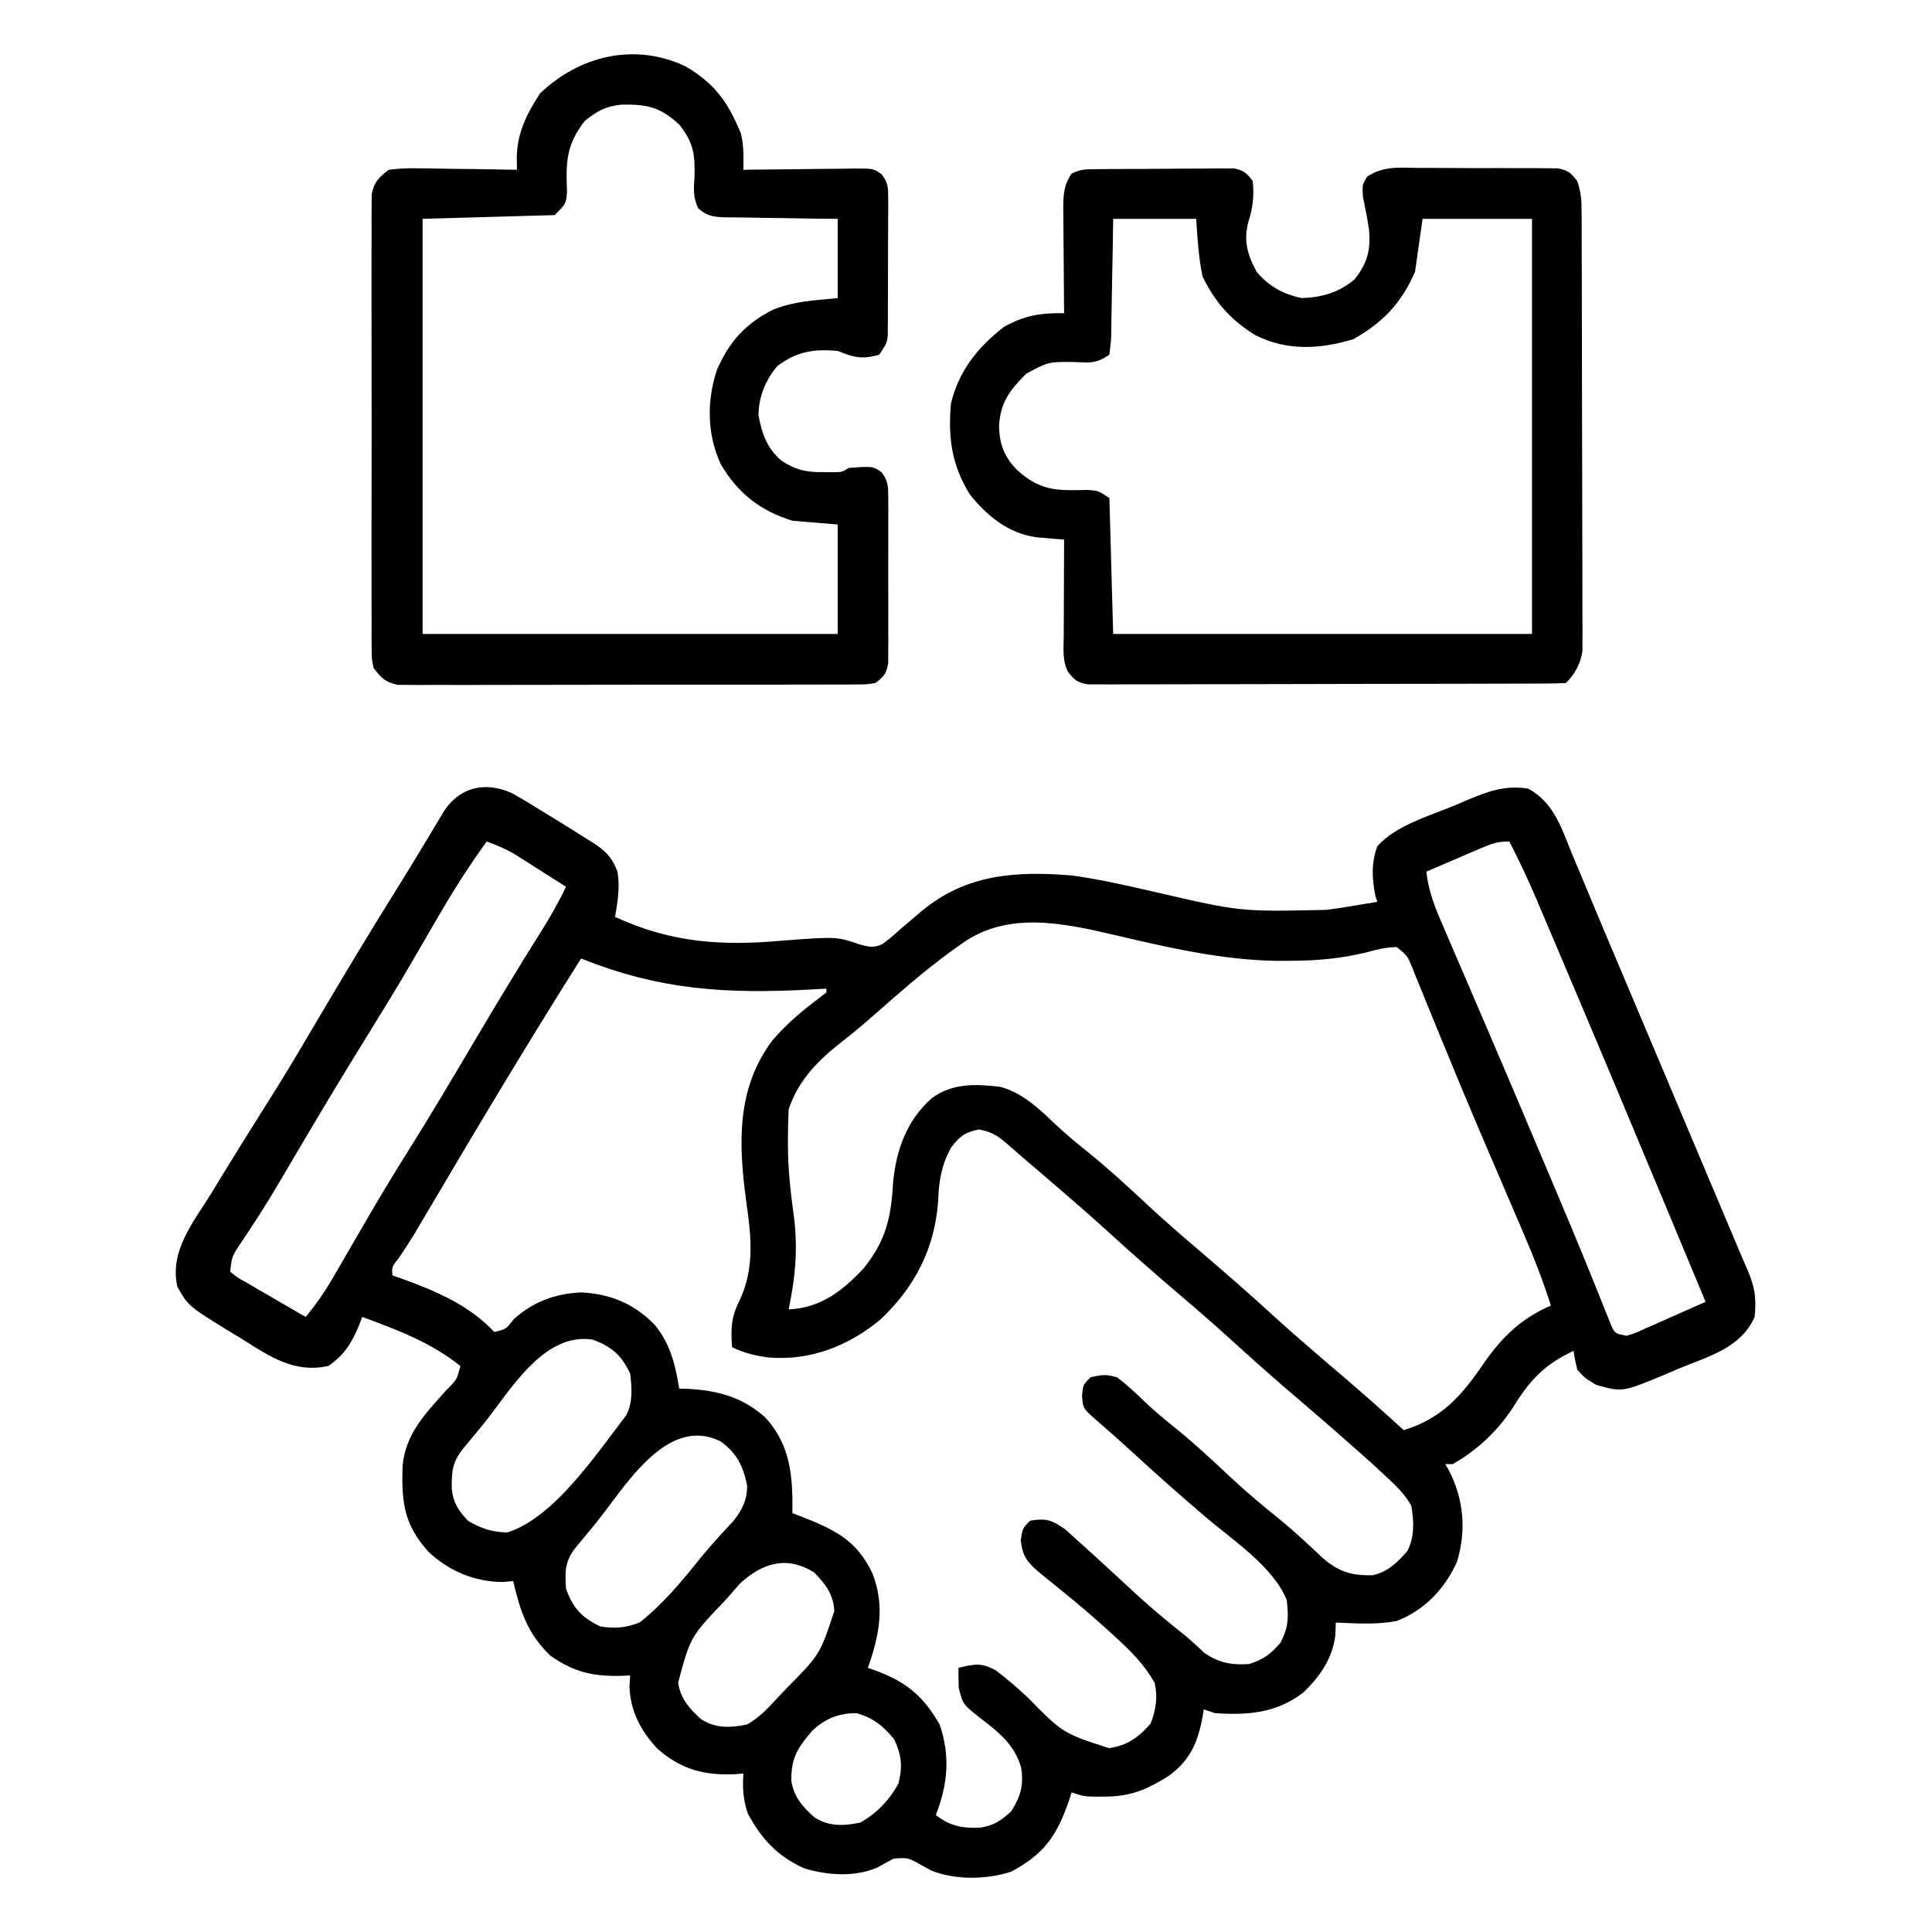
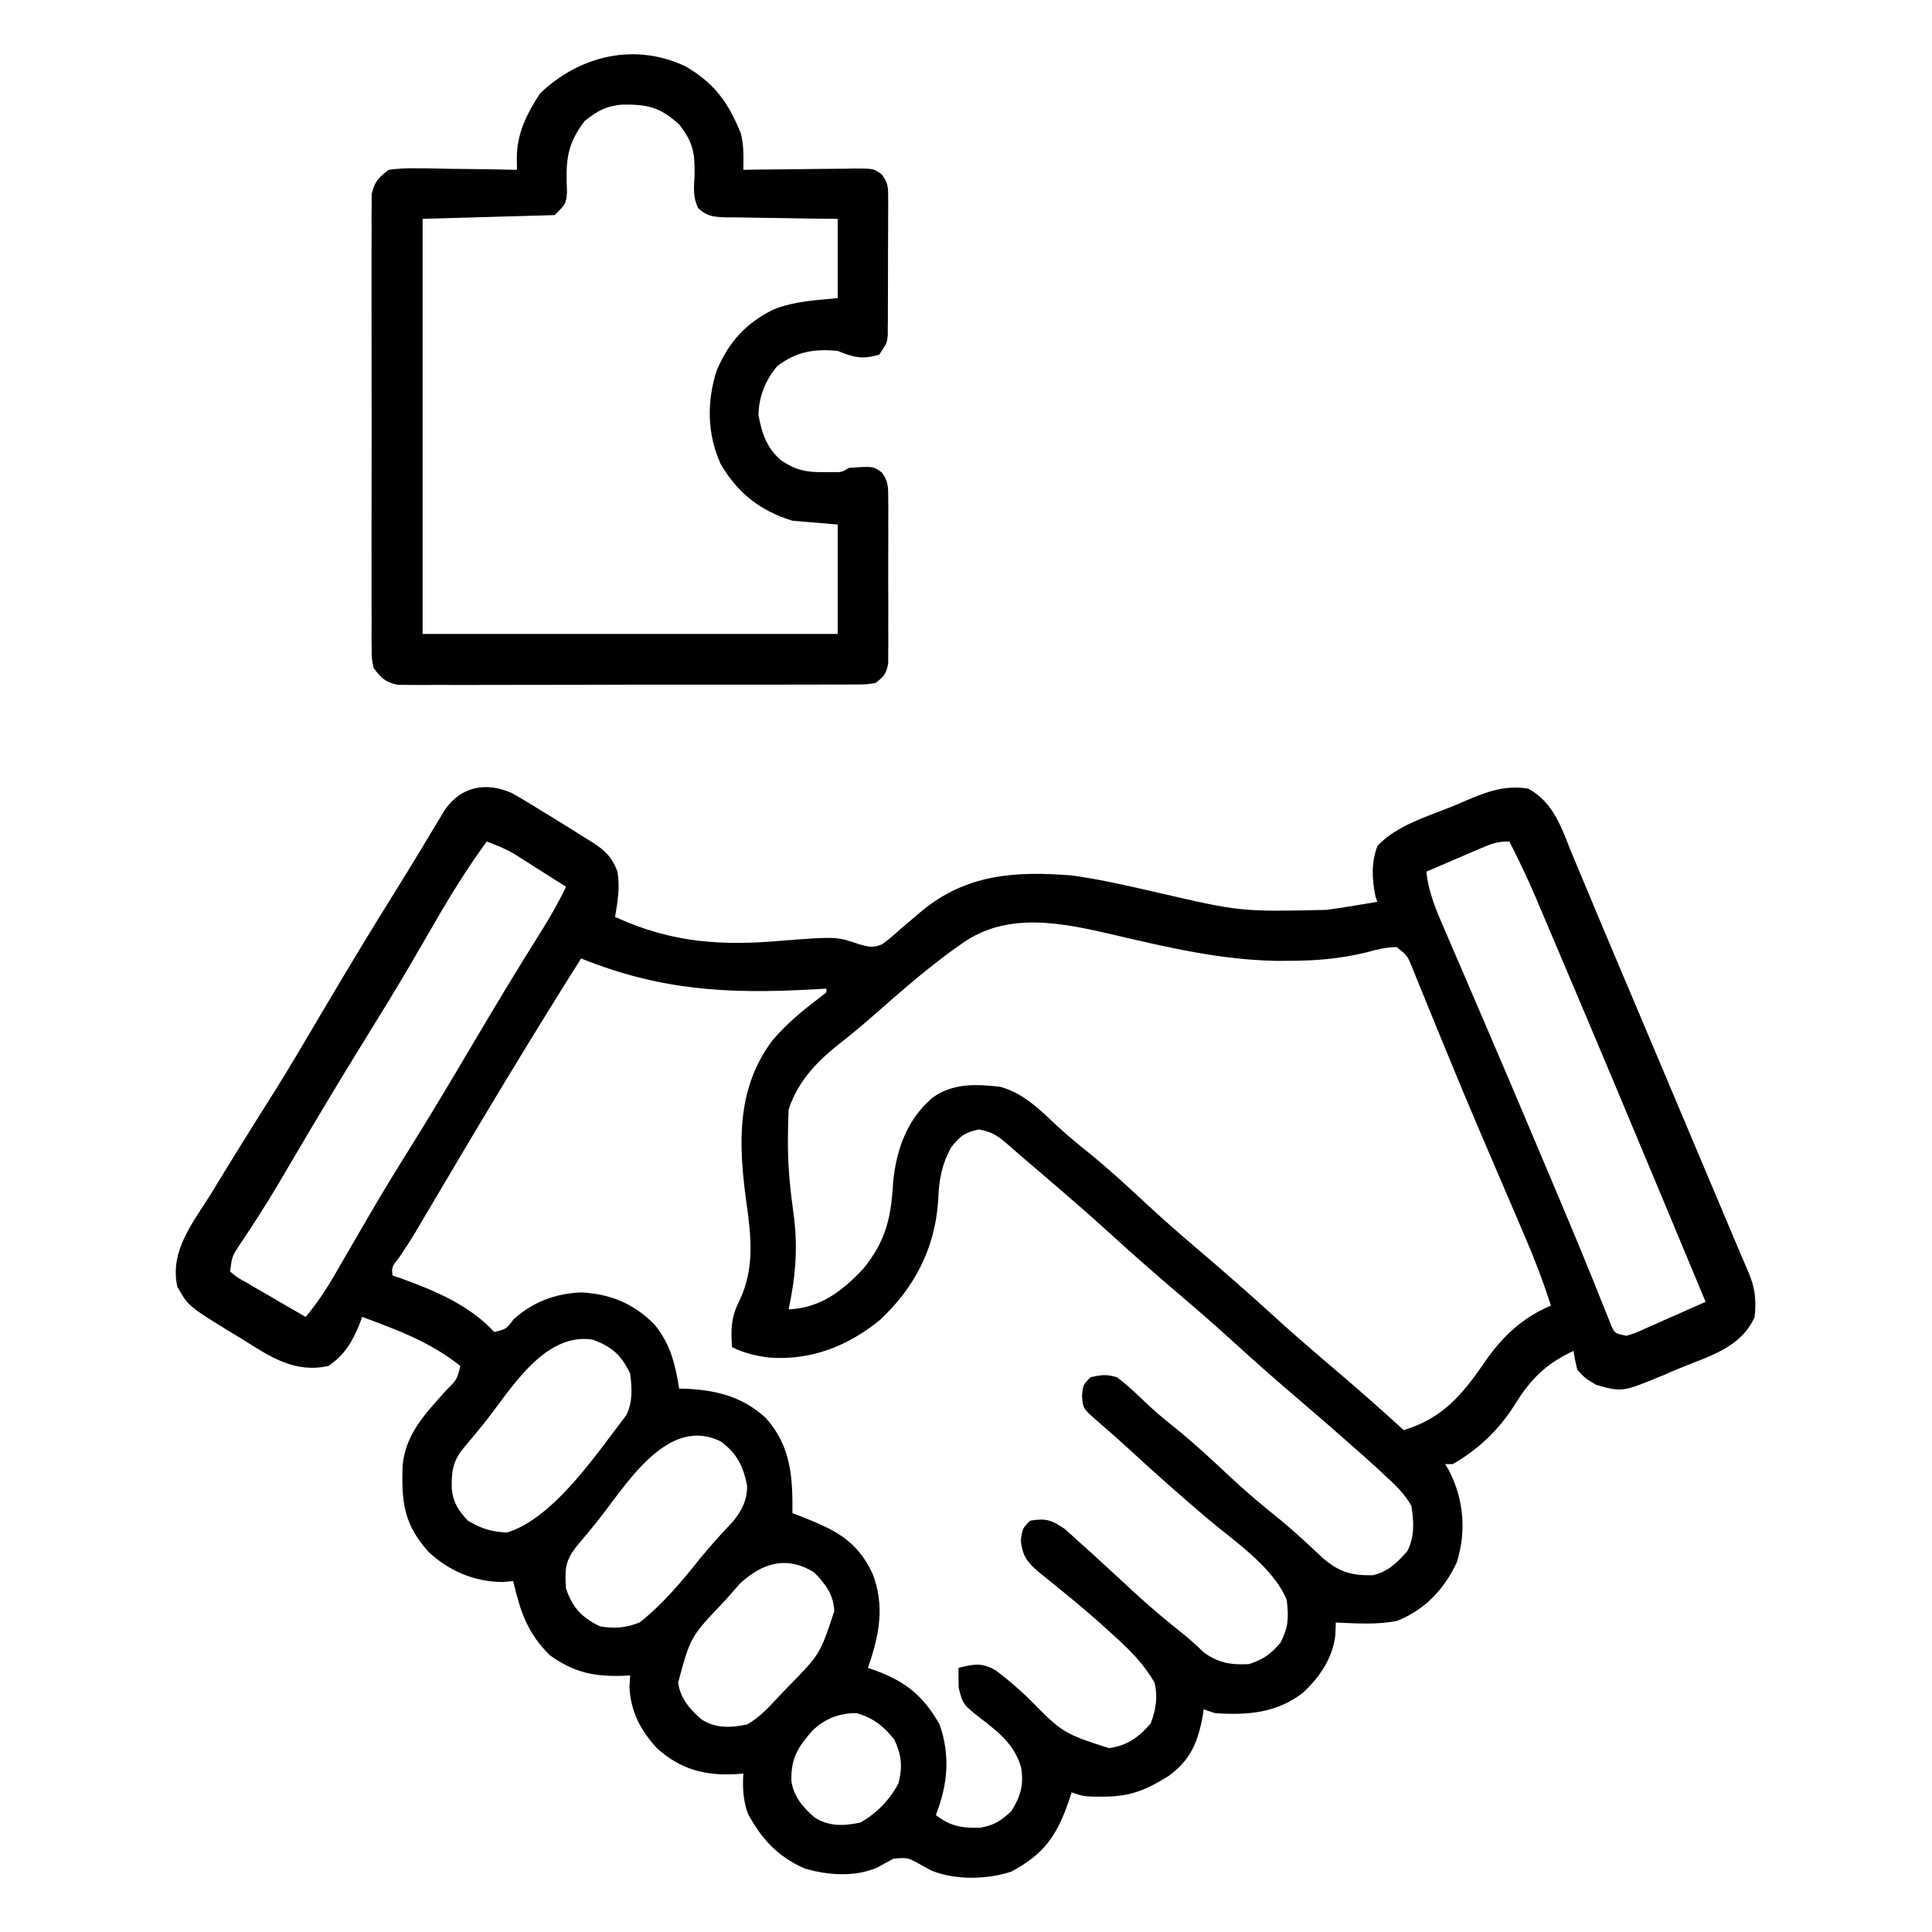
<svg xmlns="http://www.w3.org/2000/svg" version="1.1" width="512" height="512">
  <path d="M0 0 C2.895 1.616 5.706 3.324 8.511 5.092 C9.474 5.678 10.437 6.265 11.429 6.869 C14.097 8.503 16.744 10.165 19.386 11.842 C20.028 12.239 20.67 12.637 21.332 13.046 C24.661 15.157 26.575 16.971 27.995 20.76 C28.756 24.813 28.059 28.812 27.386 32.842 C42.602 39.799 55.824 40.58 72.339 39.072 C86.065 38.034 86.065 38.034 92.347 40.166 C94.737 40.803 95.882 41.059 98.173 40.072 C99.988 38.762 101.615 37.358 103.261 35.842 C104.476 34.808 105.695 33.778 106.917 32.752 C107.506 32.249 108.095 31.747 108.702 31.229 C120.599 21.427 133.593 20.665 148.386 21.842 C155.911 22.855 163.303 24.587 170.698 26.279 C193.096 31.47 193.096 31.47 215.948 30.967 C217.228 30.784 218.508 30.601 219.827 30.412 C223.016 29.901 226.202 29.381 229.386 28.842 C229.221 28.347 229.056 27.852 228.886 27.342 C227.954 22.682 227.767 18.544 229.386 14.092 C234.356 8.5 243.579 5.939 250.386 3.092 C251.805 2.475 251.805 2.475 253.253 1.846 C258.88 -0.5 263.287 -2.114 269.386 -1.158 C276.263 2.601 278.223 9.363 281.073 16.342 C281.626 17.659 282.179 18.975 282.735 20.291 C283.962 23.205 285.179 26.123 286.39 29.044 C288.498 34.124 290.641 39.189 292.788 44.252 C295.988 51.803 299.179 59.358 302.362 66.916 C307.11 78.19 311.866 89.461 316.625 100.731 C317.861 103.658 319.096 106.585 320.332 109.512 C321.089 111.307 321.847 113.102 322.604 114.896 C322.944 115.702 323.284 116.507 323.634 117.337 C323.954 118.094 324.273 118.851 324.603 119.63 C325.053 120.698 325.053 120.698 325.512 121.787 C326.092 123.151 326.679 124.513 327.272 125.871 C329.402 130.748 329.896 133.566 329.386 138.842 C325.69 147.157 316.993 149.341 309.136 152.592 C307.933 153.111 306.73 153.631 305.491 154.166 C294.308 158.794 294.308 158.794 287.386 156.842 C284.448 155.092 284.448 155.092 282.386 152.842 C281.757 150.201 281.757 150.201 281.386 147.842 C273.646 151.458 269.768 155.642 265.323 162.865 C261.257 169.112 255.85 174.148 249.386 177.842 C248.726 177.842 248.066 177.842 247.386 177.842 C247.819 178.573 247.819 178.573 248.261 179.318 C252.296 187.024 253.042 195.383 250.503 203.752 C247.263 210.864 242.016 216.474 234.628 219.385 C229.316 220.468 223.776 220.044 218.386 219.842 C218.344 220.976 218.303 222.111 218.261 223.279 C217.475 229.432 214.138 234.247 209.679 238.451 C202.654 243.842 194.989 244.431 186.386 243.842 C185.396 243.512 184.406 243.182 183.386 242.842 C183.256 243.695 183.256 243.695 183.124 244.564 C181.854 251.545 179.847 256.356 173.976 260.572 C168.047 264.248 163.818 265.986 156.823 265.967 C155.873 265.969 154.923 265.972 153.944 265.975 C151.386 265.842 151.386 265.842 148.386 264.842 C148.143 265.578 147.901 266.314 147.651 267.072 C144.471 276.333 141.062 281.21 132.386 285.842 C125.992 287.973 117.544 288.116 111.269 285.584 C110.358 285.092 109.448 284.599 108.511 284.092 C105.01 282.11 105.01 282.11 101.202 282.4 C99.756 283.167 98.32 283.953 96.894 284.756 C90.891 287.355 83.638 286.828 77.476 284.959 C70.333 281.706 66.17 277.172 62.511 270.342 C61.32 266.637 61.149 263.708 61.386 259.842 C60.708 259.9 60.03 259.958 59.331 260.018 C51.067 260.418 44.812 258.773 38.534 253.197 C34.155 248.419 31.511 243.475 31.198 236.904 C31.26 235.894 31.322 234.883 31.386 233.842 C30.757 233.877 30.128 233.911 29.479 233.947 C21.726 234.192 16.48 233.043 10.136 228.529 C4.133 222.663 2.262 216.829 0.386 208.842 C-0.542 208.924 -1.471 209.007 -2.427 209.092 C-9.933 209.031 -16.702 206.162 -22.114 201.029 C-28.579 193.77 -29.206 188.039 -28.942 178.416 C-28.146 169.742 -22.914 164.528 -17.324 158.232 C-14.527 155.458 -14.527 155.458 -13.614 151.842 C-21.317 145.629 -30.443 142.221 -39.614 138.842 C-39.904 139.601 -40.194 140.36 -40.493 141.143 C-42.383 145.692 -44.497 149.097 -48.614 151.842 C-57.586 153.812 -64.102 149.359 -71.427 144.717 C-72.532 144.052 -73.638 143.386 -74.776 142.701 C-85.718 135.958 -85.718 135.958 -88.614 130.842 C-90.712 121.404 -84.539 113.959 -79.739 106.279 C-78.848 104.821 -77.959 103.362 -77.071 101.902 C-74.61 97.867 -72.119 93.85 -69.614 89.842 C-69.174 89.136 -68.734 88.431 -68.28 87.704 C-66.324 84.571 -64.362 81.442 -62.384 78.322 C-58.231 71.677 -54.29 64.899 -50.302 58.154 C-43.836 47.221 -37.291 36.349 -30.56 25.576 C-28.507 22.29 -26.484 18.987 -24.481 15.67 C-23.977 14.836 -23.473 14.003 -22.954 13.144 C-22.008 11.576 -21.065 10.006 -20.126 8.434 C-19.707 7.741 -19.288 7.048 -18.856 6.334 C-18.494 5.729 -18.132 5.125 -17.758 4.501 C-13.463 -1.729 -6.853 -3.036 0 0 Z M-6.614 12.842 C-11.708 19.809 -16.187 27.023 -20.491 34.5 C-22.345 37.718 -24.215 40.927 -26.087 44.135 C-26.467 44.787 -26.848 45.439 -27.24 46.11 C-30.893 52.352 -34.675 58.51 -38.489 64.654 C-45.445 75.863 -52.199 87.182 -58.881 98.556 C-59.634 99.834 -60.388 101.111 -61.142 102.389 C-61.506 103.006 -61.87 103.624 -62.245 104.26 C-65.299 109.401 -68.529 114.421 -71.875 119.377 C-74.15 122.799 -74.15 122.799 -74.614 126.842 C-72.73 128.391 -72.73 128.391 -70.239 129.76 C-69.337 130.292 -68.435 130.823 -67.505 131.371 C-66.074 132.192 -66.074 132.192 -64.614 133.029 C-63.66 133.588 -62.706 134.147 -61.724 134.723 C-59.359 136.106 -56.99 137.478 -54.614 138.842 C-51.666 135.315 -49.257 131.728 -46.962 127.748 C-46.458 126.879 -46.458 126.879 -45.944 125.993 C-45.225 124.755 -44.508 123.515 -43.793 122.275 C-41.888 118.975 -39.969 115.683 -38.048 112.393 C-37.665 111.736 -37.282 111.08 -36.887 110.404 C-33.758 105.057 -30.53 99.778 -27.239 94.529 C-21.292 85.033 -15.581 75.403 -9.882 65.756 C-4.214 56.167 1.528 46.634 7.466 37.209 C10.001 33.169 12.346 29.155 14.386 24.842 C11.826 23.212 9.263 21.588 6.698 19.967 C5.977 19.507 5.256 19.046 4.513 18.572 C3.454 17.905 3.454 17.905 2.374 17.225 C1.73 16.816 1.086 16.408 0.422 15.987 C-1.854 14.707 -4.174 13.765 -6.614 12.842 Z M256.937 14.592 C256.089 14.953 255.241 15.314 254.368 15.686 C253.487 16.067 252.606 16.449 251.698 16.842 C250.806 17.223 249.913 17.605 248.993 17.998 C246.789 18.941 244.586 19.889 242.386 20.842 C242.99 26.419 244.975 31.038 247.19 36.127 C247.777 37.496 247.777 37.496 248.375 38.893 C249.665 41.899 250.963 44.902 252.261 47.904 C253.164 50.007 254.066 52.11 254.967 54.213 C256.365 57.473 257.762 60.734 259.163 63.993 C263.583 74.283 267.951 84.596 272.302 94.915 C273.501 97.757 274.703 100.598 275.905 103.439 C279.211 111.26 282.504 119.084 285.69 126.955 C286.158 128.104 286.626 129.254 287.108 130.438 C287.927 132.459 288.737 134.484 289.535 136.513 C289.877 137.359 290.22 138.205 290.573 139.076 C290.856 139.79 291.138 140.504 291.429 141.239 C292.361 143.196 292.361 143.196 295.386 143.842 C297.747 143.146 297.747 143.146 300.272 141.971 C301.679 141.357 301.679 141.357 303.114 140.73 C304.579 140.074 304.579 140.074 306.073 139.404 C307.061 138.971 308.049 138.537 309.067 138.09 C311.511 137.016 313.95 135.933 316.386 134.842 C313.355 127.553 310.318 120.268 307.279 112.983 C306.668 111.518 306.057 110.053 305.446 108.588 C296.636 87.46 287.784 66.35 278.838 45.28 C277.96 43.212 277.083 41.144 276.207 39.076 C274.98 36.18 273.75 33.286 272.519 30.393 C272.159 29.542 271.799 28.692 271.429 27.816 C269.256 22.724 266.908 17.77 264.386 12.842 C261.261 12.842 259.767 13.376 256.937 14.592 Z M119.386 39.842 C118.407 40.535 117.429 41.229 116.421 41.943 C109.596 46.953 103.202 52.493 96.852 58.085 C94.019 60.578 91.184 63.038 88.202 65.354 C81.564 70.515 76.101 75.695 73.386 83.842 C73.26 86.418 73.196 88.953 73.198 91.529 C73.198 92.28 73.197 93.03 73.196 93.803 C73.251 99.738 73.856 105.497 74.665 111.371 C75.898 120.371 75.246 127.957 73.386 136.842 C81.743 136.486 87.603 132.02 93.198 126.029 C99.134 118.731 100.573 112.473 101.062 103.189 C101.897 94.564 104.727 86.593 111.386 80.842 C116.792 76.852 122.936 77.108 129.386 77.842 C135.702 79.522 140.099 84.064 144.761 88.428 C147.328 90.789 149.974 92.977 152.698 95.154 C158.154 99.567 163.272 104.287 168.401 109.068 C173.019 113.373 177.793 117.485 182.597 121.58 C189.142 127.165 195.606 132.807 201.952 138.619 C206.435 142.713 211.024 146.68 215.64 150.623 C216.847 151.654 218.054 152.685 219.261 153.717 C219.861 154.23 220.462 154.743 221.081 155.272 C226.261 159.71 231.346 164.244 236.386 168.842 C246.586 165.753 251.911 159.498 257.716 150.982 C262.415 144.166 267.707 139.105 275.386 135.842 C273.356 129.405 270.951 123.213 268.28 117.018 C267.685 115.625 267.685 115.625 267.078 114.203 C265.789 111.186 264.494 108.17 263.198 105.154 C261.391 100.94 259.585 96.725 257.78 92.51 C257.327 91.451 256.873 90.392 256.406 89.301 C253.429 82.333 250.517 75.342 247.647 68.33 C246.918 66.558 246.189 64.786 245.459 63.014 C244.425 60.505 243.397 57.994 242.384 55.475 C241.461 53.178 240.519 50.888 239.573 48.6 C239.174 47.584 239.174 47.584 238.768 46.549 C237.363 43.104 237.363 43.104 234.557 40.832 C231.679 40.845 229.237 41.482 226.46 42.24 C219.634 43.904 213.211 44.456 206.198 44.467 C204.975 44.47 203.752 44.473 202.492 44.476 C187.944 44.207 174.012 40.959 159.898 37.661 C146.298 34.488 131.553 31.21 119.386 39.842 Z M18.386 43.842 C4.737 65.438 -8.39 87.355 -21.37 109.357 C-21.757 110.013 -22.145 110.668 -22.544 111.343 C-23.592 113.117 -24.639 114.892 -25.686 116.667 C-27.017 118.859 -28.414 121.012 -29.861 123.129 C-31.795 125.583 -31.795 125.583 -31.614 127.842 C-30.398 128.261 -30.398 128.261 -29.157 128.689 C-20.224 131.924 -11.199 135.741 -4.614 142.842 C-1.475 142.072 -1.475 142.072 0.448 139.529 C5.533 134.877 11.499 132.656 18.386 132.342 C26.176 132.745 32.31 135.288 37.823 140.842 C42.041 145.945 43.34 151.407 44.386 157.842 C45.064 157.856 45.742 157.87 46.44 157.885 C54.465 158.296 61.2 160.046 67.272 165.553 C73.973 172.983 74.49 181.156 74.386 190.842 C75.182 191.145 75.979 191.448 76.8 191.76 C85.662 195.264 91.46 198.004 95.624 206.877 C98.97 215.508 97.369 223.335 94.386 231.842 C95.05 232.073 95.713 232.303 96.397 232.541 C104.457 235.518 109.077 239.264 113.386 246.842 C116.256 255.043 115.575 262.762 112.386 270.842 C116.259 273.841 119.415 274.375 124.171 274.186 C127.77 273.627 129.739 272.3 132.386 269.842 C134.877 265.871 135.713 262.922 135.011 258.342 C133.353 252.352 129.193 248.995 124.405 245.322 C119.559 241.535 119.559 241.535 118.448 237.092 C118.415 235.342 118.386 233.592 118.386 231.842 C122.496 230.855 124.559 230.363 128.296 232.525 C131.279 234.762 133.984 237.101 136.698 239.654 C146.058 249.158 146.058 249.158 158.245 253.111 C163.017 252.51 166.188 250.233 169.323 246.592 C170.714 242.991 171.249 239.6 170.386 235.842 C167.58 230.881 164 227.305 159.823 223.529 C159.208 222.965 158.592 222.4 157.958 221.818 C154.192 218.392 150.343 215.107 146.386 211.904 C144.718 210.552 143.051 209.198 141.386 207.842 C140.722 207.302 140.058 206.762 139.374 206.205 C136.359 203.527 135.427 202.151 134.886 198.092 C135.386 194.842 135.386 194.842 137.386 192.842 C141.567 192.137 143.092 192.638 146.612 195.08 C147.759 196.09 148.891 197.115 150.011 198.154 C150.618 198.696 151.226 199.238 151.852 199.796 C153.712 201.462 155.551 203.148 157.386 204.842 C157.926 205.338 158.466 205.834 159.023 206.345 C161.52 208.637 164.011 210.934 166.499 213.236 C170.223 216.597 174.074 219.77 177.995 222.896 C179.936 224.476 181.71 226.111 183.511 227.842 C187.393 230.542 190.697 231.12 195.386 230.842 C199.323 229.579 201.028 228.247 203.761 225.154 C205.884 220.827 205.918 218.63 205.386 213.842 C201.701 204.954 191.334 198.201 184.187 192.119 C177.367 186.309 170.665 180.41 164.089 174.326 C161.075 171.556 158.008 168.856 154.909 166.182 C151.407 163.102 151.407 163.102 151.136 159.842 C151.386 156.842 151.386 156.842 153.386 154.842 C156.359 154.16 157.536 153.987 160.386 154.842 C163.049 156.807 165.352 158.989 167.729 161.291 C170.266 163.727 172.881 165.909 175.636 168.092 C180.708 172.189 185.443 176.572 190.187 181.037 C194.54 185.114 199.053 188.916 203.714 192.639 C207.618 195.858 211.291 199.308 214.976 202.775 C219.232 206.425 222.519 207.394 228.062 207.303 C232.123 206.497 234.727 203.896 237.386 200.842 C239.289 197.035 239.103 192.97 238.386 188.842 C236.551 185.628 234.106 183.324 231.386 180.842 C230.193 179.728 230.193 179.728 228.976 178.592 C226.476 176.305 223.94 174.067 221.386 171.842 C220.75 171.28 220.115 170.718 219.46 170.139 C216.386 167.427 213.283 164.751 210.163 162.092 C203.62 156.512 197.161 150.873 190.819 145.064 C186.349 140.981 181.774 137.023 177.167 133.096 C170.623 127.514 164.163 121.874 157.819 116.064 C152.078 110.821 146.16 105.78 140.261 100.717 C139.674 100.214 139.088 99.71 138.484 99.192 C137.342 98.213 136.197 97.237 135.051 96.264 C133.94 95.315 132.839 94.356 131.746 93.386 C128.97 90.962 127.526 89.869 123.823 89.154 C120.095 89.9 118.747 90.952 116.429 93.943 C113.907 98.533 113.178 102.852 113.011 108.029 C112.15 120.66 106.818 131.008 97.573 139.654 C89.027 146.636 79.153 150.478 68.073 149.592 C64.592 149.137 61.554 148.426 58.386 146.842 C58.037 142.047 58.139 138.905 60.323 134.592 C64.423 126.026 63.471 117.501 62.162 108.339 C60.099 93.089 59.466 78.464 69.011 65.654 C72.721 61.272 76.892 57.772 81.479 54.338 C82.109 53.844 82.738 53.35 83.386 52.842 C83.386 52.512 83.386 52.182 83.386 51.842 C81.446 51.95 81.446 51.95 79.468 52.061 C57.143 53.272 39.386 52.305 18.386 43.842 Z M-7.599 167.354 C-9.249 169.391 -10.92 171.404 -12.614 173.404 C-15.744 177.219 -15.965 179.702 -15.888 184.521 C-15.453 188.207 -14.114 190.15 -11.614 192.842 C-7.949 194.985 -5.416 195.813 -1.177 195.967 C11.313 192.023 22.586 174.963 30.386 164.842 C32.124 161.365 31.84 157.643 31.386 153.842 C29.018 148.923 26.513 146.688 21.386 144.842 C8.289 142.891 -0.521 158.606 -7.599 167.354 Z M22.401 193.354 C20.751 195.391 19.08 197.404 17.386 199.404 C14.139 203.361 14.044 205.723 14.386 210.842 C16.199 215.979 18.493 218.442 23.386 220.842 C27.149 221.498 30.38 221.259 33.948 219.779 C40.205 214.806 45.119 208.838 50.104 202.623 C52.861 199.262 55.779 196.077 58.757 192.912 C61.071 189.97 62.383 187.38 62.39 183.596 C61.339 178.381 59.766 175.106 55.448 171.877 C41.057 164.654 29.969 184 22.401 193.354 Z M60.542 209.443 C59.644 210.44 58.758 211.448 57.886 212.467 C57.418 212.995 56.95 213.524 56.468 214.068 C47.357 223.615 47.357 223.615 44.101 235.744 C44.671 239.937 47.148 242.748 50.229 245.471 C54.109 247.938 57.972 247.745 62.386 246.842 C65.604 245.009 67.895 242.558 70.386 239.842 C71.237 238.95 72.087 238.058 72.964 237.139 C81.711 228.245 81.711 228.245 85.483 216.795 C85.261 212.354 83.136 209.613 80.136 206.529 C72.853 202.061 66.476 204.014 60.542 209.443 Z M79.632 248.529 C75.798 252.964 74.023 255.647 74.101 261.744 C74.671 265.937 77.148 268.748 80.229 271.471 C84.103 273.934 87.98 273.76 92.386 272.842 C96.766 270.346 100.154 266.87 102.511 262.404 C103.606 257.944 103.314 254.994 101.386 250.842 C98.469 247.215 95.867 245.139 91.386 243.842 C86.688 243.842 82.993 245.295 79.632 248.529 Z " fill="#000000" transform="translate(135.614,210.158)" />
-   <path d="M0 0 C0.851 -0.01 1.702 -0.019 2.579 -0.029 C3.96 -0.035 3.96 -0.035 5.369 -0.042 C6.314 -0.048 7.258 -0.053 8.231 -0.059 C10.231 -0.069 12.231 -0.075 14.231 -0.079 C17.295 -0.089 20.358 -0.12 23.422 -0.151 C25.363 -0.158 27.304 -0.163 29.244 -0.167 C30.163 -0.179 31.082 -0.192 32.029 -0.204 C32.883 -0.201 33.737 -0.198 34.617 -0.195 C35.368 -0.199 36.12 -0.203 36.894 -0.206 C39.449 0.268 40.331 1.097 41.873 3.161 C42.262 7.125 41.881 10.292 40.686 14.036 C39.368 18.917 40.491 22.78 42.873 27.161 C46.056 31.006 50.005 33.168 54.873 34.161 C60.273 33.965 64.75 32.673 68.873 29.161 C72.194 25.041 73.172 21.339 72.686 16.099 C72.256 13.125 71.678 10.23 71.061 7.286 C70.873 4.161 70.873 4.161 72.16 1.997 C76.513 -0.948 80.96 -0.389 86.096 -0.335 C87.741 -0.337 87.741 -0.337 89.42 -0.339 C91.738 -0.338 94.055 -0.326 96.373 -0.305 C99.926 -0.276 103.478 -0.285 107.031 -0.298 C109.282 -0.292 111.533 -0.283 113.783 -0.272 C115.382 -0.277 115.382 -0.277 117.013 -0.281 C118.495 -0.262 118.495 -0.262 120.006 -0.243 C120.876 -0.238 121.745 -0.232 122.641 -0.227 C125.366 0.247 126.221 0.978 127.873 3.161 C128.865 6.135 129.004 8.091 129.014 11.196 C129.019 12.236 129.025 13.276 129.031 14.348 C129.033 16.059 129.033 16.059 129.034 17.805 C129.039 19.007 129.044 20.209 129.049 21.447 C129.062 24.745 129.069 28.042 129.073 31.34 C129.076 33.4 129.081 35.461 129.085 37.522 C129.099 43.97 129.108 50.418 129.112 56.867 C129.117 64.308 129.134 71.75 129.163 79.191 C129.185 84.945 129.195 90.699 129.196 96.453 C129.197 99.888 129.203 103.324 129.221 106.76 C129.241 110.593 129.236 114.425 129.23 118.258 C129.239 119.395 129.248 120.532 129.258 121.703 C129.249 123.272 129.249 123.272 129.241 124.873 C129.242 125.778 129.244 126.684 129.245 127.618 C128.748 131.018 127.317 133.717 124.873 136.161 C123.21 136.264 121.542 136.296 119.876 136.302 C118.793 136.307 117.711 136.313 116.596 136.319 C114.799 136.321 114.799 136.321 112.966 136.322 C111.712 136.327 110.459 136.332 109.167 136.337 C105.719 136.349 102.27 136.357 98.822 136.361 C96.669 136.364 94.516 136.368 92.364 136.373 C85.633 136.387 78.903 136.396 72.173 136.4 C64.395 136.405 56.616 136.422 48.838 136.451 C42.832 136.473 36.826 136.483 30.82 136.484 C27.23 136.485 23.64 136.491 20.05 136.509 C16.047 136.528 12.043 136.524 8.04 136.518 C6.846 136.527 5.652 136.536 4.422 136.546 C3.334 136.54 2.246 136.534 1.125 136.529 C-0.296 136.531 -0.296 136.531 -1.746 136.533 C-4.567 136.092 -5.408 135.392 -7.127 133.161 C-8.633 130.149 -8.248 127.048 -8.224 123.747 C-8.223 123.017 -8.222 122.288 -8.22 121.536 C-8.214 119.203 -8.202 116.869 -8.189 114.536 C-8.184 112.955 -8.18 111.375 -8.176 109.794 C-8.165 105.916 -8.147 102.039 -8.127 98.161 C-8.8 98.108 -9.473 98.054 -10.167 98 C-11.057 97.921 -11.948 97.843 -12.865 97.763 C-13.745 97.689 -14.624 97.615 -15.53 97.539 C-22.967 96.458 -28.545 91.917 -33.127 86.161 C-37.908 78.41 -38.909 71.212 -38.127 62.161 C-36.054 53.444 -31.047 47.202 -24.064 41.786 C-18.551 38.736 -14.391 38.072 -8.127 38.161 C-8.137 37.182 -8.148 36.204 -8.158 35.195 C-8.195 31.557 -8.218 27.92 -8.237 24.282 C-8.247 22.708 -8.26 21.135 -8.278 19.562 C-8.302 17.298 -8.313 15.034 -8.322 12.771 C-8.332 12.069 -8.343 11.368 -8.353 10.646 C-8.354 7.003 -8.256 4.197 -6.127 1.161 C-3.843 0.019 -2.539 0.023 0 0 Z M4.873 13.161 C4.836 15.737 4.799 18.312 4.76 20.966 C4.714 23.455 4.663 25.943 4.611 28.432 C4.578 30.164 4.55 31.897 4.527 33.629 C4.493 36.117 4.441 38.604 4.385 41.091 C4.375 42.257 4.375 42.257 4.366 43.446 C4.306 45.629 4.306 45.629 3.873 49.161 C0.265 51.566 -1.186 51.29 -5.439 51.099 C-12.231 51.022 -12.231 51.022 -18.127 54.161 C-22.49 58.534 -24.959 61.604 -25.377 67.974 C-25.278 72.878 -23.991 76.279 -20.474 79.829 C-14.425 85.213 -10.145 85.226 -2.158 85.001 C0.873 85.161 0.873 85.161 3.873 87.161 C4.203 99.041 4.533 110.921 4.873 123.161 C41.503 123.161 78.133 123.161 115.873 123.161 C115.873 86.861 115.873 50.561 115.873 13.161 C106.303 13.161 96.733 13.161 86.873 13.161 C86.213 17.781 85.553 22.401 84.873 27.161 C81.319 35.421 76.379 40.611 68.561 45.036 C59.738 47.728 50.893 48.216 42.526 43.97 C36.11 40.039 31.796 35.19 28.561 28.411 C27.492 23.358 27.217 18.313 26.873 13.161 C19.613 13.161 12.353 13.161 4.873 13.161 Z " fill="#000000" transform="translate(290.127,44.839)" />
  <path d="M0 0 C7.755 4.508 11.385 9.593 14.711 17.812 C15.535 21.071 15.417 24.088 15.375 27.438 C16.42 27.422 17.464 27.406 18.54 27.39 C22.415 27.336 26.289 27.301 30.164 27.273 C31.841 27.258 33.518 27.237 35.195 27.211 C37.605 27.175 40.015 27.158 42.426 27.145 C43.176 27.129 43.926 27.114 44.699 27.098 C49.913 27.096 49.913 27.096 52.074 28.694 C53.688 30.856 53.75 31.998 53.747 34.678 C53.754 35.529 53.76 36.38 53.766 37.256 C53.752 38.63 53.752 38.63 53.738 40.031 C53.739 41.446 53.739 41.446 53.74 42.889 C53.737 44.883 53.728 46.877 53.711 48.871 C53.688 51.926 53.691 54.98 53.697 58.035 C53.692 59.971 53.685 61.908 53.676 63.844 C53.677 64.759 53.678 65.675 53.679 66.619 C53.669 67.47 53.659 68.32 53.65 69.197 C53.645 69.945 53.64 70.694 53.636 71.464 C53.375 73.438 53.375 73.438 51.375 76.438 C46.832 77.75 44.625 77.158 40.375 75.438 C34.155 74.826 29.449 75.601 24.375 79.438 C21.21 83.205 19.473 87.527 19.375 92.438 C20.268 97.27 21.584 101.176 25.375 104.438 C29.257 107.026 31.873 107.576 36.438 107.562 C37.754 107.566 37.754 107.566 39.098 107.57 C41.407 107.586 41.407 107.586 43.375 106.438 C49.724 105.976 49.724 105.976 52.073 107.642 C53.793 110.014 53.755 111.495 53.763 114.412 C53.773 115.423 53.782 116.434 53.792 117.476 C53.783 119.112 53.783 119.112 53.773 120.781 C53.778 122.462 53.778 122.462 53.782 124.177 C53.784 126.548 53.779 128.918 53.766 131.289 C53.75 134.923 53.766 138.557 53.785 142.191 C53.783 144.492 53.779 146.793 53.773 149.094 C53.78 150.184 53.786 151.275 53.792 152.399 C53.778 153.916 53.778 153.916 53.763 155.463 C53.761 156.353 53.758 157.243 53.756 158.161 C53.282 160.993 52.637 161.704 50.375 163.438 C48.002 163.818 48.002 163.818 45.144 163.825 C44.06 163.835 42.976 163.845 41.86 163.855 C40.67 163.851 39.481 163.846 38.256 163.842 C37.004 163.848 35.752 163.855 34.461 163.862 C31.025 163.878 27.59 163.879 24.154 163.873 C21.286 163.87 18.418 163.876 15.55 163.882 C8.785 163.897 2.019 163.895 -4.746 163.884 C-11.727 163.872 -18.707 163.886 -25.688 163.913 C-31.681 163.935 -37.673 163.942 -43.665 163.936 C-47.245 163.932 -50.824 163.935 -54.404 163.952 C-58.395 163.97 -62.385 163.956 -66.377 163.939 C-68.157 163.954 -68.157 163.954 -69.974 163.969 C-71.061 163.959 -72.147 163.949 -73.267 163.939 C-74.211 163.938 -75.154 163.938 -76.127 163.938 C-79.456 163.271 -80.623 162.152 -82.625 159.438 C-83.128 156.957 -83.128 156.957 -83.133 154.124 C-83.144 153.047 -83.155 151.971 -83.167 150.861 C-83.159 149.685 -83.151 148.509 -83.143 147.297 C-83.15 146.054 -83.157 144.812 -83.164 143.531 C-83.178 140.126 -83.175 136.722 -83.162 133.317 C-83.152 129.752 -83.162 126.188 -83.168 122.624 C-83.175 116.639 -83.166 110.653 -83.146 104.668 C-83.125 97.749 -83.132 90.831 -83.154 83.912 C-83.172 77.97 -83.175 72.029 -83.164 66.087 C-83.158 62.539 -83.157 58.991 -83.17 55.443 C-83.184 51.488 -83.165 47.533 -83.143 43.578 C-83.151 42.402 -83.159 41.226 -83.167 40.014 C-83.156 38.937 -83.145 37.86 -83.133 36.751 C-83.131 35.816 -83.13 34.881 -83.128 33.918 C-82.465 30.652 -81.233 29.456 -78.625 27.438 C-75.874 27.088 -73.537 26.969 -70.797 27.047 C-69.673 27.055 -69.673 27.055 -68.527 27.064 C-66.142 27.086 -63.759 27.137 -61.375 27.188 C-59.755 27.208 -58.135 27.226 -56.516 27.242 C-52.552 27.286 -48.589 27.355 -44.625 27.438 C-44.639 26.337 -44.654 25.237 -44.669 24.104 C-44.592 17.672 -41.978 12.506 -38.5 7.188 C-28.003 -2.853 -13.394 -6.319 0 0 Z M-26.625 14.438 C-31.652 20.92 -31.671 25.471 -31.367 33.406 C-31.625 36.438 -31.625 36.438 -34.625 39.438 C-51.95 39.932 -51.95 39.932 -69.625 40.438 C-69.625 76.737 -69.625 113.037 -69.625 150.438 C-33.325 150.438 2.975 150.438 40.375 150.438 C40.375 140.868 40.375 131.298 40.375 121.438 C36.415 121.108 32.455 120.778 28.375 120.438 C19.822 117.803 13.891 113.131 9.375 105.438 C5.728 97.481 5.649 88.678 8.375 80.438 C11.683 72.873 15.992 68.142 23.375 64.438 C29.195 62.215 33.885 62.086 40.375 61.438 C40.375 54.508 40.375 47.578 40.375 40.438 C37.883 40.412 35.391 40.386 32.824 40.359 C30.411 40.321 27.999 40.276 25.586 40.23 C23.909 40.202 22.232 40.181 20.555 40.167 C18.144 40.145 15.735 40.098 13.324 40.047 C12.574 40.046 11.824 40.044 11.051 40.043 C7.74 39.95 5.864 39.893 3.388 37.586 C1.994 34.628 2.228 32.371 2.438 29.125 C2.572 23.113 2.093 20.161 -1.625 15.438 C-6.775 10.778 -9.979 10.08 -16.797 10.16 C-21.133 10.585 -23.171 11.759 -26.625 14.438 Z " fill="#000000" transform="translate(181.625,17.562)" />
</svg>